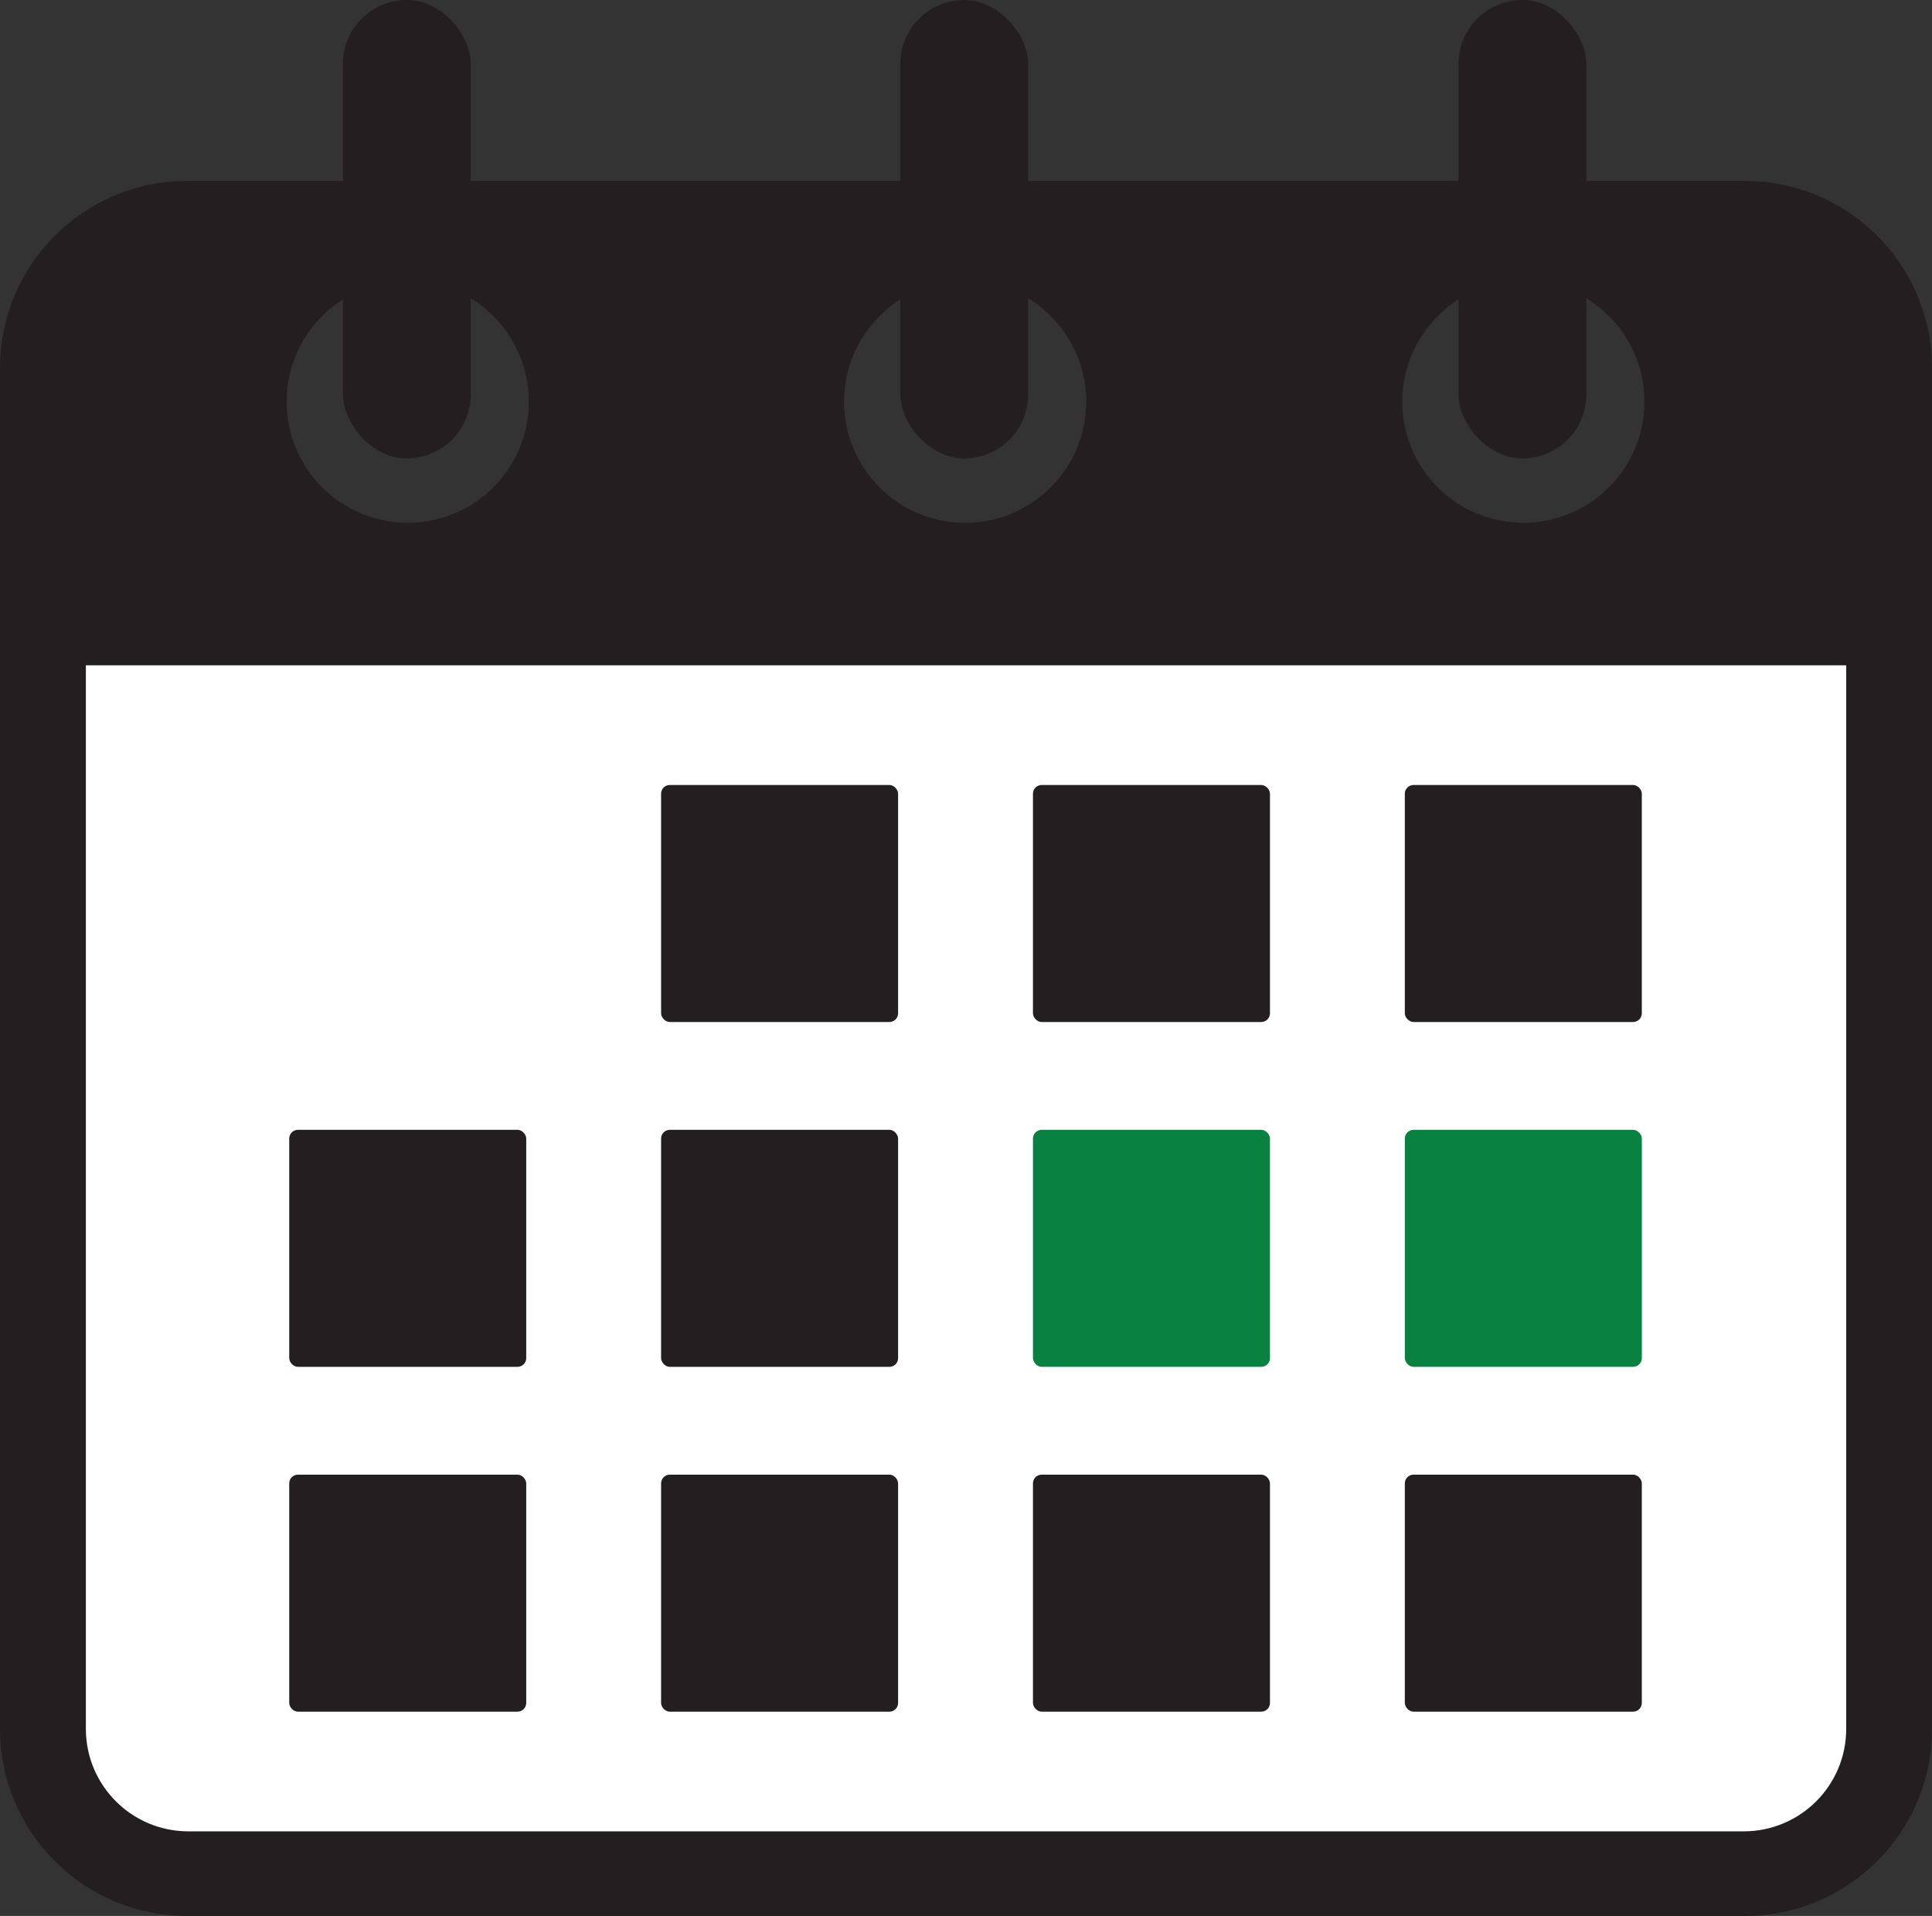
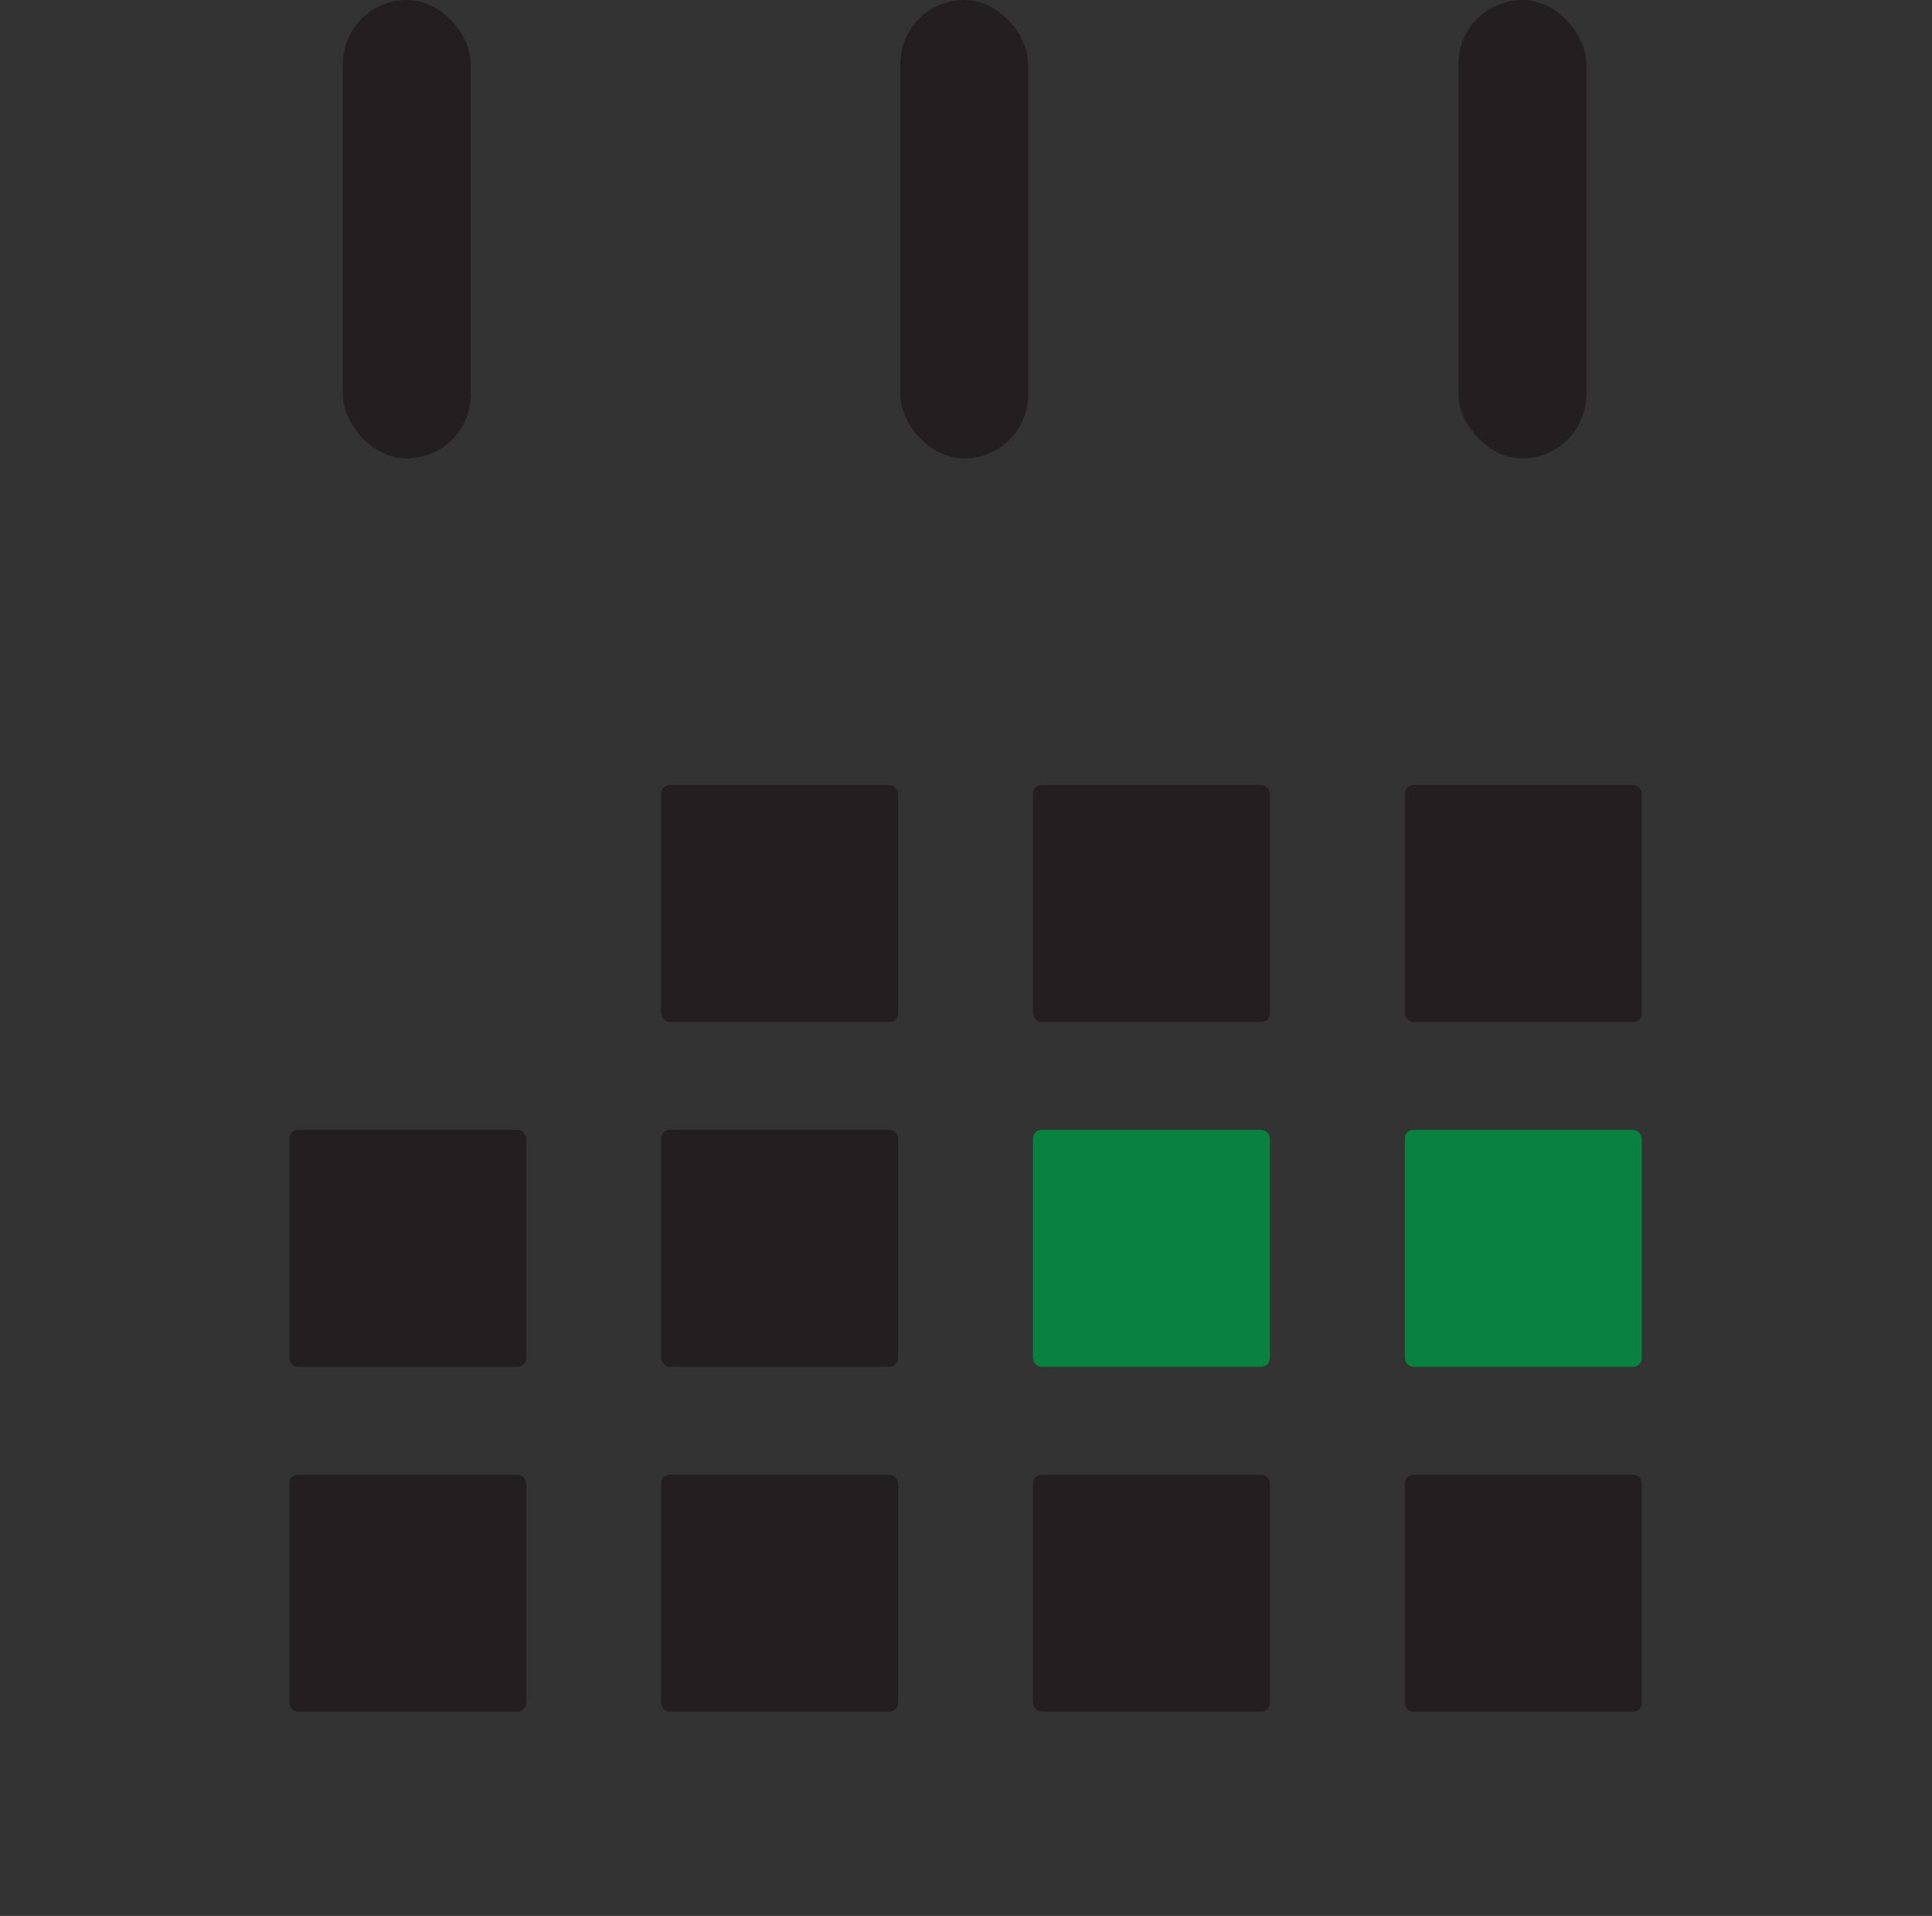
<svg xmlns="http://www.w3.org/2000/svg" id="Calque_2" data-name="Calque 2" viewBox="0 0 446.81 443.04">
  <rect x="0" y="0" width="446.81" height="443.04" fill="#333333" stroke="none" />
  <defs>
    <style>
      .cls-1 {
        fill: #fff;
      }

      .cls-2 {
        fill: #088141;
      }

      .cls-3 {
        fill: #231f20;
      }
    </style>
  </defs>
  <g id="Calque_2-2" data-name="Calque 2">
-     <rect class="cls-1" x="9.7" y="135.15" width="425.78" height="299.26" rx="35.41" ry="35.41" />
    <rect class="cls-3" x="152.89" y="181.52" width="54.81" height="54.81" rx="2.02" ry="2.02" />
    <rect class="cls-3" x="238.89" y="181.52" width="54.81" height="54.81" rx="2.02" ry="2.02" />
    <rect class="cls-3" x="324.89" y="181.52" width="54.81" height="54.81" rx="2.02" ry="2.02" />
    <rect class="cls-3" x="152.89" y="261.26" width="54.81" height="54.81" rx="2.02" ry="2.02" />
    <rect class="cls-3" x="66.89" y="261.26" width="54.81" height="54.81" rx="2.02" ry="2.02" />
    <rect class="cls-2" x="238.89" y="261.26" width="54.81" height="54.81" rx="2.02" ry="2.02" />
    <rect class="cls-2" x="324.89" y="261.26" width="54.81" height="54.81" rx="2.02" ry="2.02" />
    <rect class="cls-3" x="152.89" y="341" width="54.81" height="54.81" rx="2.02" ry="2.02" />
    <rect class="cls-3" x="66.89" y="341" width="54.81" height="54.81" rx="2.02" ry="2.02" />
    <rect class="cls-3" x="238.89" y="341" width="54.81" height="54.81" rx="2.02" ry="2.02" />
    <rect class="cls-3" x="324.89" y="341" width="54.81" height="54.81" rx="2.02" ry="2.02" />
    <rect class="cls-3" x="208.22" y="0" width="29.56" height="106" rx="14.78" ry="14.78" />
    <rect class="cls-3" x="337.31" y="0" width="29.56" height="106" rx="14.78" ry="14.78" />
-     <path class="cls-3" d="m403.56,41.85H43.26C19.37,41.85,0,61.22,0,85.11v314.67c0,23.89,19.37,43.26,43.26,43.26h360.3c23.89,0,43.26-19.37,43.26-43.26V85.11c0-23.89-19.37-43.26-43.26-43.26Zm-51.26,23.04c15.46,0,28,12.54,28,28s-12.54,28-28,28-28-12.54-28-28,12.54-28,28-28Zm-129.09,0c15.46,0,28,12.54,28,28s-12.54,28-28,28-28-12.54-28-28,12.54-28,28-28Zm-128.91,0c15.46,0,28,12.54,28,28s-12.54,28-28,28-28-12.54-28-28,12.54-28,28-28Zm332.67,334.89c0,13.09-10.61,23.7-23.7,23.7H43.56c-13.09,0-23.7-10.61-23.7-23.7v-245.93h407.11v245.93Z" />
    <rect class="cls-3" x="79.31" y="0" width="29.56" height="106" rx="14.78" ry="14.78" />
  </g>
</svg>